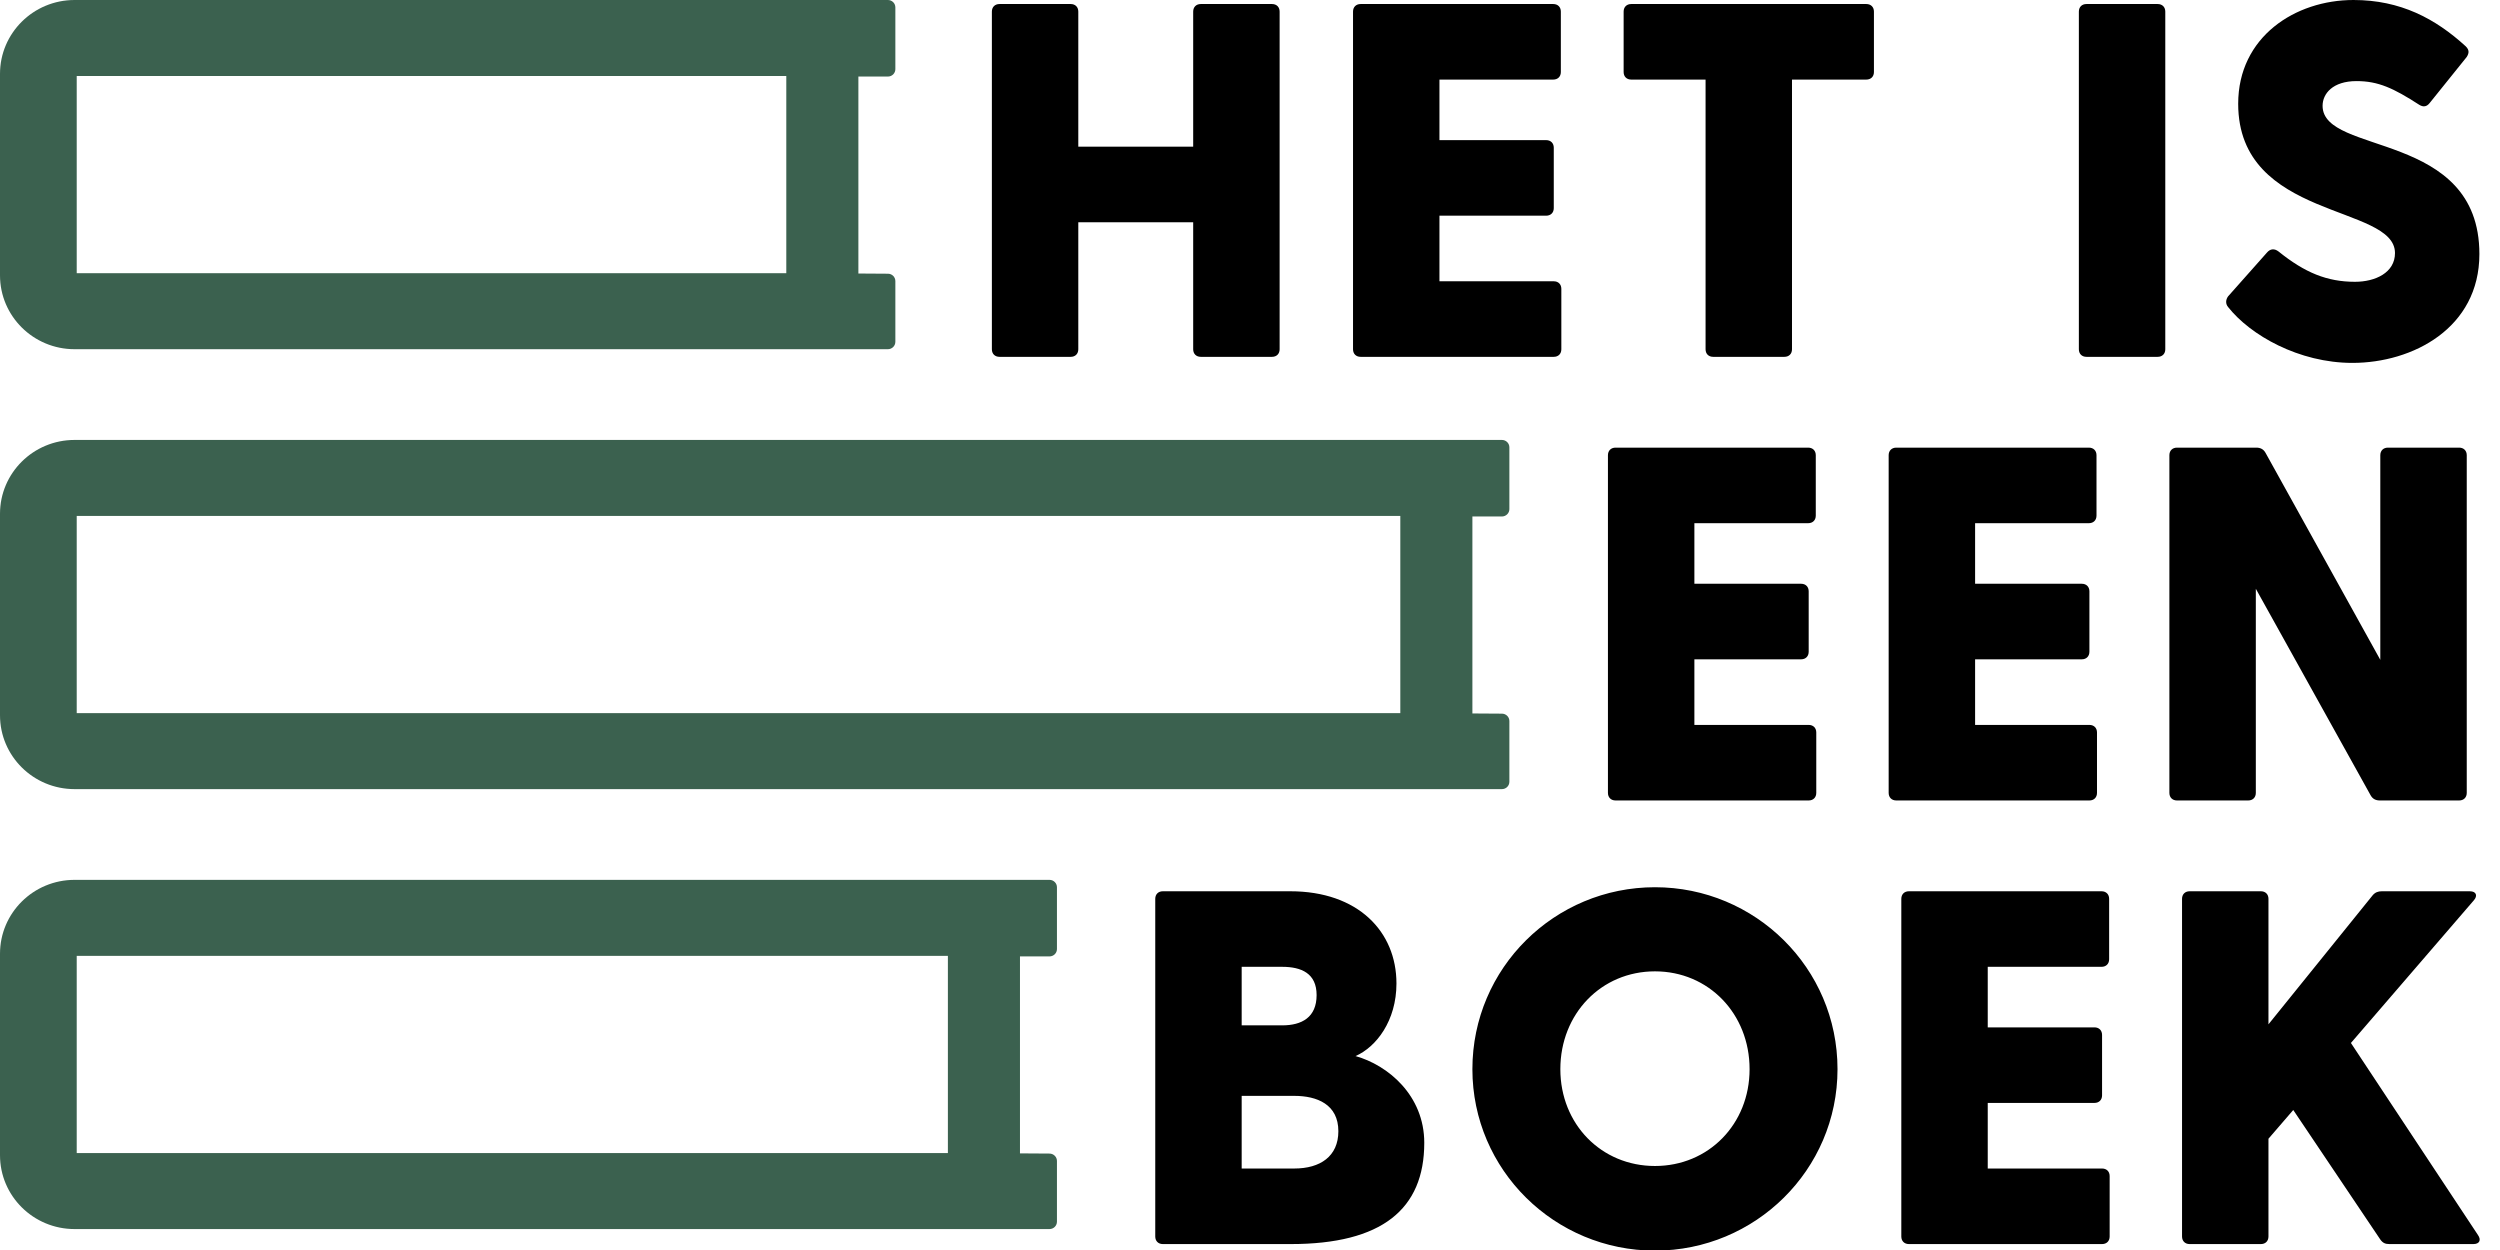
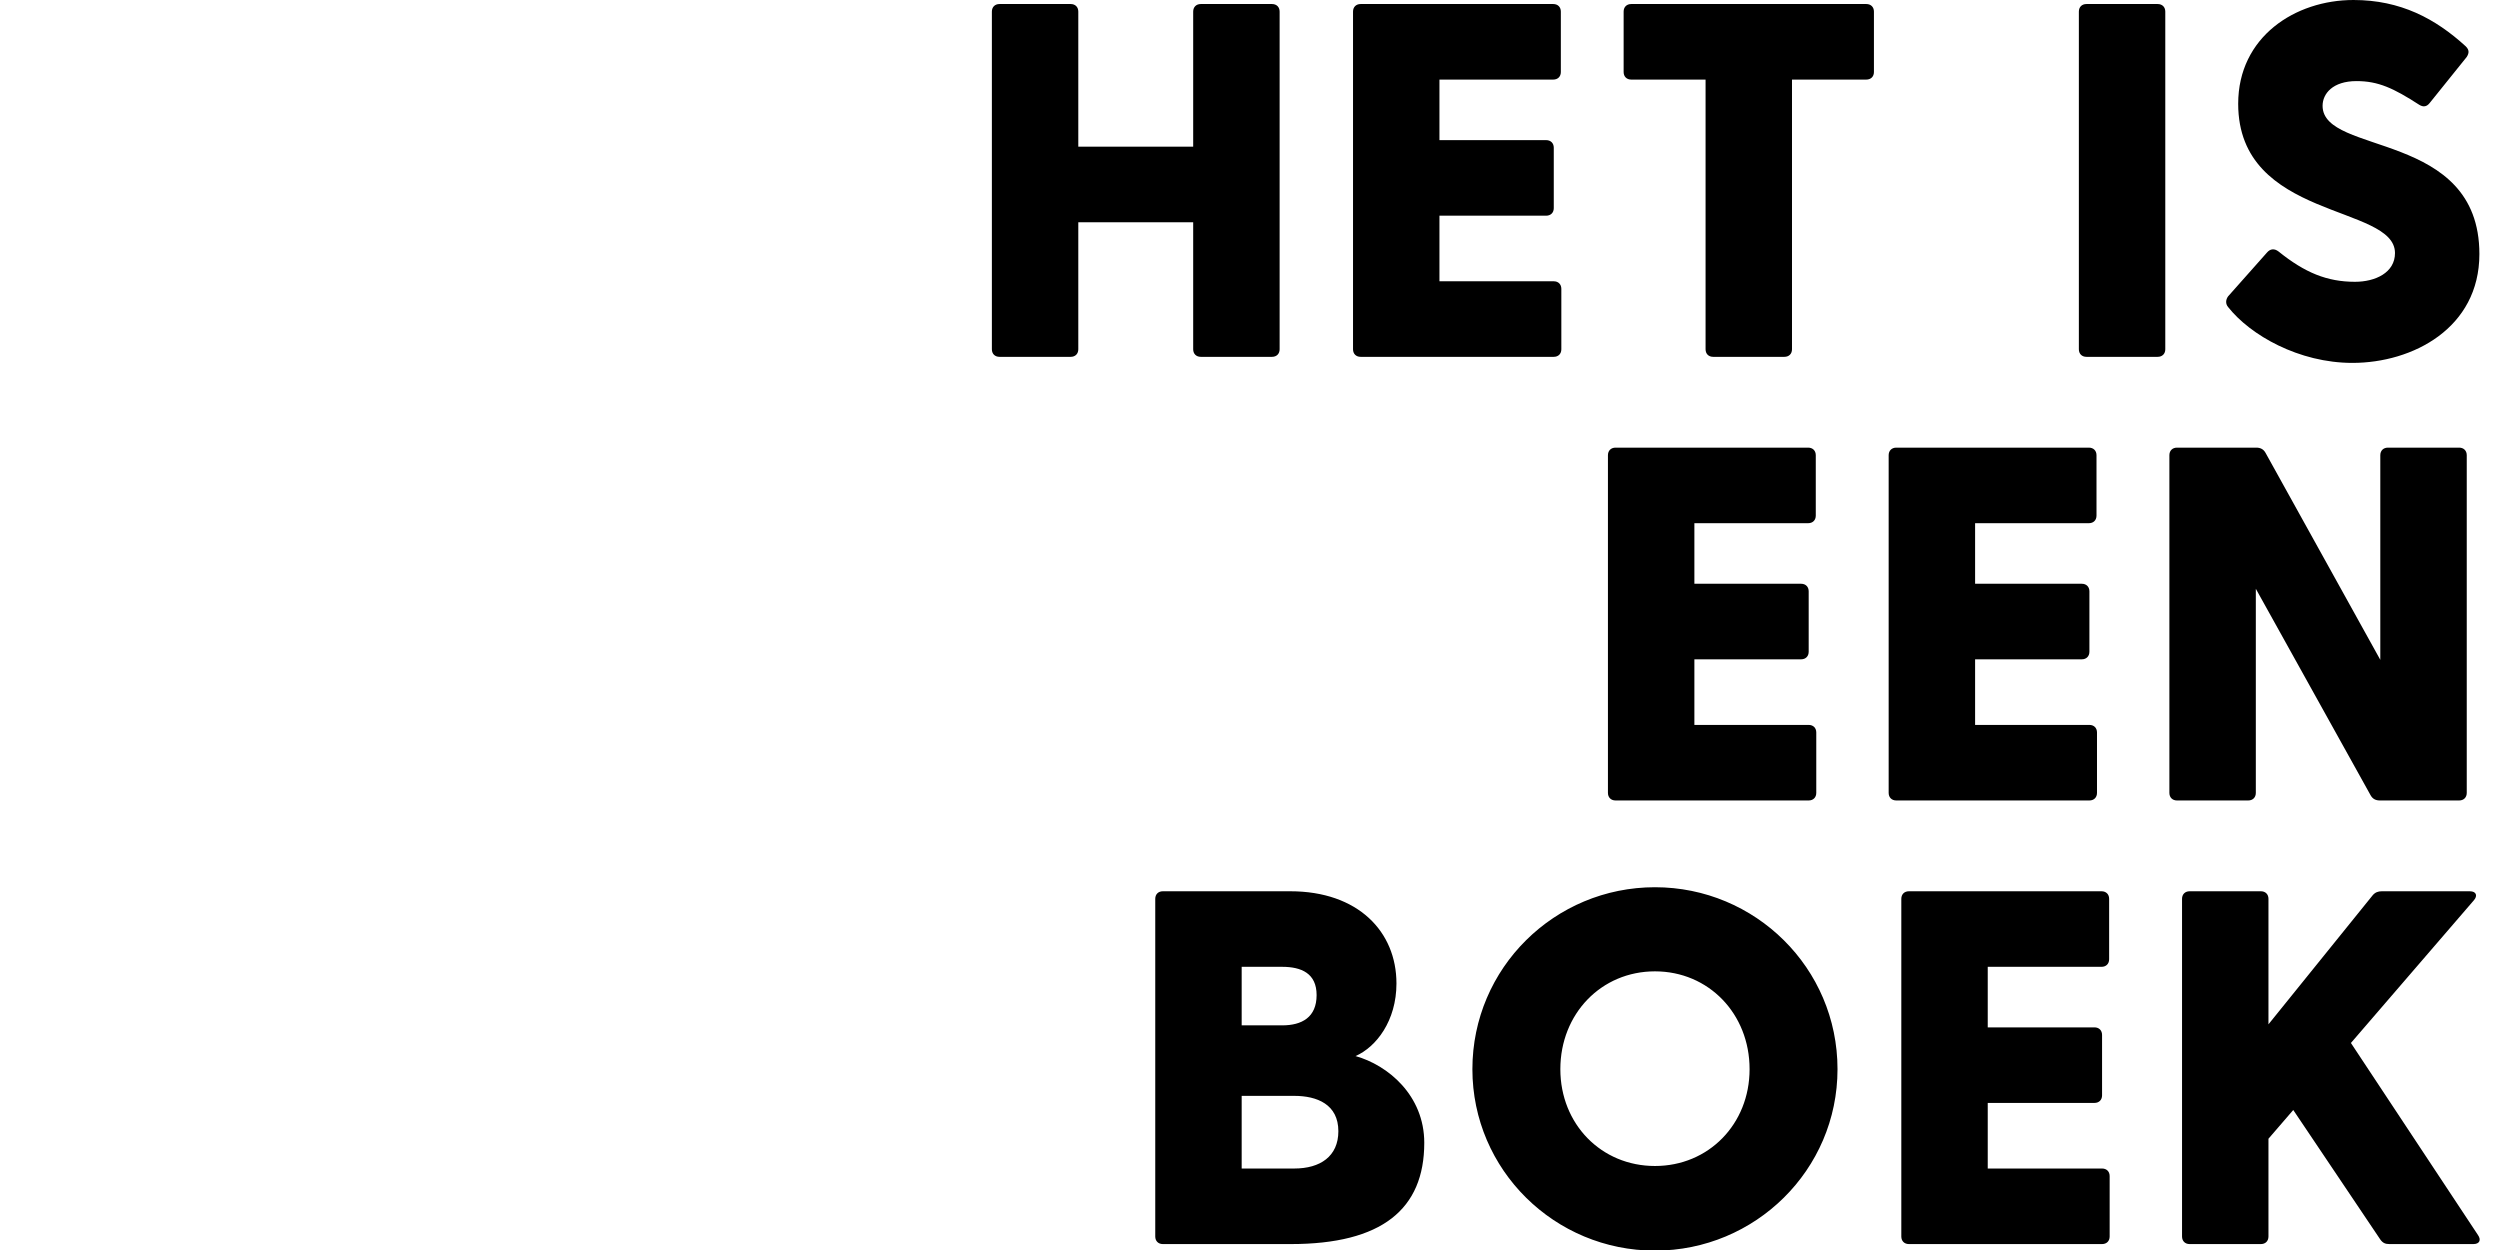
<svg xmlns="http://www.w3.org/2000/svg" width="100%" height="100%" viewBox="0 0 112 56" version="1.1" xml:space="preserve" style="fill-rule:evenodd;clip-rule:evenodd;stroke-linejoin:round;stroke-miterlimit:2;">
  <g transform="matrix(0.966,0,0,0.966,-3.06268e-17,-1.53134e-16)">
-     <path d="M0,44.231C0,42.339 1.548,40.805 3.459,40.805L48.672,40.805C48.863,40.805 49.018,40.959 49.018,41.148L49.018,44.013C49.018,44.103 48.982,44.191 48.917,44.255C48.852,44.319 48.764,44.355 48.672,44.355L47.303,44.355L47.303,53.49C47.303,53.49 48.174,53.496 48.674,53.499C48.864,53.501 49.018,53.654 49.018,53.842L49.018,56.657C49.018,56.847 48.863,57 48.672,57L3.459,57C1.548,57 -0,55.466 -0,53.575L0,44.231ZM3.558,44.329L3.558,53.476L43.96,53.476L43.96,44.329L3.558,44.329ZM0,23.828C0,21.936 1.548,20.403 3.459,20.403L69.654,20.403C69.845,20.403 70,20.556 70,20.745L70,23.61C70,23.701 69.964,23.788 69.899,23.852C69.834,23.916 69.746,23.953 69.654,23.953L68.285,23.953L68.285,33.088C68.285,33.088 69.156,33.094 69.656,33.097C69.846,33.098 70,33.251 70,33.439L70,36.255C70,36.346 69.964,36.433 69.899,36.497C69.834,36.561 69.746,36.597 69.654,36.597L3.459,36.597C1.548,36.597 -0,35.064 -0,33.172L0,23.828ZM3.558,23.927L3.558,33.073L64.942,33.073L64.942,23.927L3.558,23.927ZM0,3.425C0,1.534 1.548,-0 3.459,-0L41.178,-0C41.369,-0 41.524,0.153 41.524,0.343L41.524,3.207C41.524,3.298 41.488,3.385 41.423,3.45C41.358,3.514 41.27,3.55 41.178,3.55L39.809,3.55L39.809,12.685C39.809,12.685 40.68,12.691 41.181,12.694C41.371,12.695 41.524,12.848 41.524,13.037L41.524,15.852C41.524,16.041 41.369,16.195 41.178,16.195L3.459,16.195C1.548,16.195 -0,14.661 -0,12.769L0,3.425ZM3.558,3.524L3.558,12.671L36.466,12.671L36.466,3.524L3.558,3.524Z" style="fill:rgb(59,97,79);" />
    <path d="M76.752,58C81.397,58 85.218,54.262 85.218,49.585C85.218,44.885 81.397,41.147 76.752,41.147C72.106,41.147 68.285,44.885 68.285,49.585C68.285,54.262 72.106,58 76.752,58ZM114.919,57.275L109.028,48.37L114.728,41.755C114.916,41.544 114.845,41.334 114.54,41.334L110.459,41.334C110.294,41.334 110.154,41.381 110.036,41.521L105.204,47.505L105.204,41.685C105.204,41.474 105.064,41.334 104.853,41.334L101.547,41.334C101.337,41.334 101.196,41.474 101.196,41.685L101.196,57.345C101.196,57.556 101.337,57.696 101.547,57.696L104.853,57.696C105.064,57.696 105.204,57.556 105.204,57.345L105.204,52.811L106.354,51.478L110.392,57.486C110.509,57.649 110.626,57.696 110.814,57.696L114.708,57.696C114.99,57.696 115.083,57.509 114.919,57.275ZM97.487,54.192L92.185,54.192L92.185,51.15L97.135,51.15C97.346,51.15 97.487,51.01 97.487,50.8L97.487,47.997C97.487,47.786 97.346,47.646 97.135,47.646L92.185,47.646L92.185,44.838L97.463,44.838C97.674,44.838 97.815,44.698 97.815,44.487L97.815,41.684C97.815,41.474 97.674,41.334 97.463,41.334L88.529,41.334C88.318,41.334 88.177,41.474 88.177,41.684L88.177,57.346C88.177,57.556 88.318,57.696 88.529,57.696L97.487,57.696C97.698,57.696 97.839,57.556 97.839,57.346L97.839,54.543C97.839,54.332 97.698,54.192 97.487,54.192ZM62.865,48.977C63.826,48.557 64.763,47.342 64.763,45.61C64.763,43.203 62.982,41.334 59.839,41.334L53.929,41.334C53.718,41.334 53.577,41.474 53.577,41.684L53.577,57.346C53.577,57.556 53.718,57.696 53.929,57.696L59.863,57.696C64.084,57.696 66.053,56.084 66.053,52.999C66.053,50.799 64.366,49.398 62.865,48.977ZM60.026,54.192L57.585,54.192L57.585,50.823L60.026,50.823C61.083,50.823 62.069,51.22 62.069,52.461C62.069,53.631 61.224,54.192 60.026,54.192ZM76.752,54.075C74.264,54.075 72.364,52.134 72.364,49.585C72.364,47.013 74.264,45.048 76.752,45.048C79.239,45.048 81.14,47.013 81.14,49.585C81.14,52.134 79.239,54.075 76.752,54.075ZM61.06,46.148C61.06,47.178 60.379,47.553 59.463,47.553L57.585,47.553L57.585,44.838L59.463,44.838C60.356,44.838 61.06,45.142 61.06,46.148ZM114.048,20.76L110.743,20.76C110.532,20.76 110.391,20.901 110.391,21.111L110.391,30.601L105.064,20.994C104.97,20.831 104.829,20.76 104.641,20.76L100.961,20.76C100.75,20.76 100.609,20.901 100.609,21.111L100.609,36.772C100.609,36.982 100.75,37.123 100.961,37.123L104.266,37.123C104.477,37.123 104.618,36.982 104.618,36.772L104.618,27.305L109.945,36.889C110.039,37.053 110.18,37.123 110.368,37.123L114.048,37.123C114.259,37.123 114.4,36.982 114.4,36.772L114.4,21.111C114.4,20.901 114.259,20.76 114.048,20.76ZM83.881,33.619L78.58,33.619L78.58,30.577L83.529,30.577C83.741,30.577 83.881,30.436 83.881,30.226L83.881,27.423C83.881,27.213 83.741,27.073 83.529,27.073L78.58,27.073L78.58,24.264L83.858,24.264C84.069,24.264 84.21,24.124 84.21,23.914L84.21,21.111C84.21,20.901 84.069,20.76 83.858,20.76L74.923,20.76C74.712,20.76 74.571,20.901 74.571,21.111L74.571,36.772C74.571,36.982 74.712,37.123 74.923,37.123L83.881,37.123C84.092,37.123 84.233,36.982 84.233,36.772L84.233,33.969C84.233,33.759 84.092,33.619 83.881,33.619ZM96.9,33.619L91.599,33.619L91.599,30.577L96.548,30.577C96.759,30.577 96.9,30.436 96.9,30.226L96.9,27.423C96.9,27.213 96.759,27.073 96.548,27.073L91.599,27.073L91.599,24.264L96.877,24.264C97.088,24.264 97.229,24.124 97.229,23.914L97.229,21.111C97.229,20.901 97.088,20.76 96.877,20.76L87.942,20.76C87.731,20.76 87.59,20.901 87.59,21.111L87.59,36.772C87.59,36.982 87.731,37.123 87.942,37.123L96.9,37.123C97.111,37.123 97.252,36.982 97.252,36.772L97.252,33.969C97.252,33.759 97.111,33.619 96.9,33.619ZM107.714,4.907C107.714,4.346 108.184,3.761 109.287,3.761C110.297,3.761 111.001,4.088 112.197,4.86C112.384,4.977 112.548,4.954 112.689,4.767L114.4,2.64C114.517,2.453 114.517,2.313 114.353,2.149C112.947,0.864 111.329,0 109.146,0C106.448,0 103.8,1.705 103.8,4.813C103.8,10.216 111.072,9.467 111.072,11.736C111.072,12.648 110.156,13.069 109.217,13.069C107.925,13.069 106.894,12.648 105.675,11.666C105.464,11.502 105.276,11.549 105.136,11.712L103.33,13.746C103.213,13.91 103.213,14.097 103.33,14.237C104.362,15.545 106.613,16.83 109.099,16.83C111.892,16.83 114.986,15.218 114.986,11.783C114.986,6.03 107.714,7.222 107.714,4.907ZM58.993,0.187L55.688,0.187C55.477,0.187 55.336,0.327 55.336,0.538L55.336,6.803L50.008,6.803L50.008,0.538C50.008,0.327 49.868,0.187 49.657,0.187L46.352,0.187C46.141,0.187 46,0.327 46,0.538L46,16.199C46,16.409 46.141,16.549 46.352,16.549L49.657,16.549C49.868,16.549 50.008,16.409 50.008,16.199L50.008,10.307L55.336,10.307L55.336,16.199C55.336,16.409 55.477,16.549 55.688,16.549L58.993,16.549C59.204,16.549 59.345,16.409 59.345,16.199L59.345,0.538C59.345,0.327 59.204,0.187 58.993,0.187ZM96.411,0.538L96.411,16.199C96.411,16.409 96.551,16.549 96.762,16.549L100.067,16.549C100.278,16.549 100.419,16.409 100.419,16.199L100.419,0.538C100.419,0.327 100.278,0.187 100.067,0.187L96.762,0.187C96.551,0.187 96.411,0.327 96.411,0.538ZM86.555,0.187L75.651,0.187C75.439,0.187 75.299,0.327 75.299,0.537L75.299,3.341C75.299,3.551 75.439,3.691 75.651,3.691L79.099,3.691L79.099,16.199C79.099,16.409 79.239,16.549 79.45,16.549L82.755,16.549C82.967,16.549 83.107,16.409 83.107,16.199L83.107,3.691L86.555,3.691C86.766,3.691 86.907,3.551 86.907,3.341L86.907,0.537C86.907,0.327 86.766,0.187 86.555,0.187ZM72.059,13.045L66.757,13.045L66.757,10.003L71.707,10.003C71.918,10.003 72.059,9.863 72.059,9.653L72.059,6.85C72.059,6.64 71.918,6.499 71.707,6.499L66.757,6.499L66.757,3.691L72.035,3.691C72.246,3.691 72.387,3.551 72.387,3.341L72.387,0.537C72.387,0.327 72.246,0.187 72.035,0.187L63.1,0.187C62.89,0.187 62.749,0.327 62.749,0.537L62.749,16.199C62.749,16.409 62.89,16.549 63.1,16.549L72.059,16.549C72.27,16.549 72.41,16.409 72.41,16.199L72.41,13.396C72.41,13.186 72.27,13.045 72.059,13.045Z" />
  </g>
</svg>